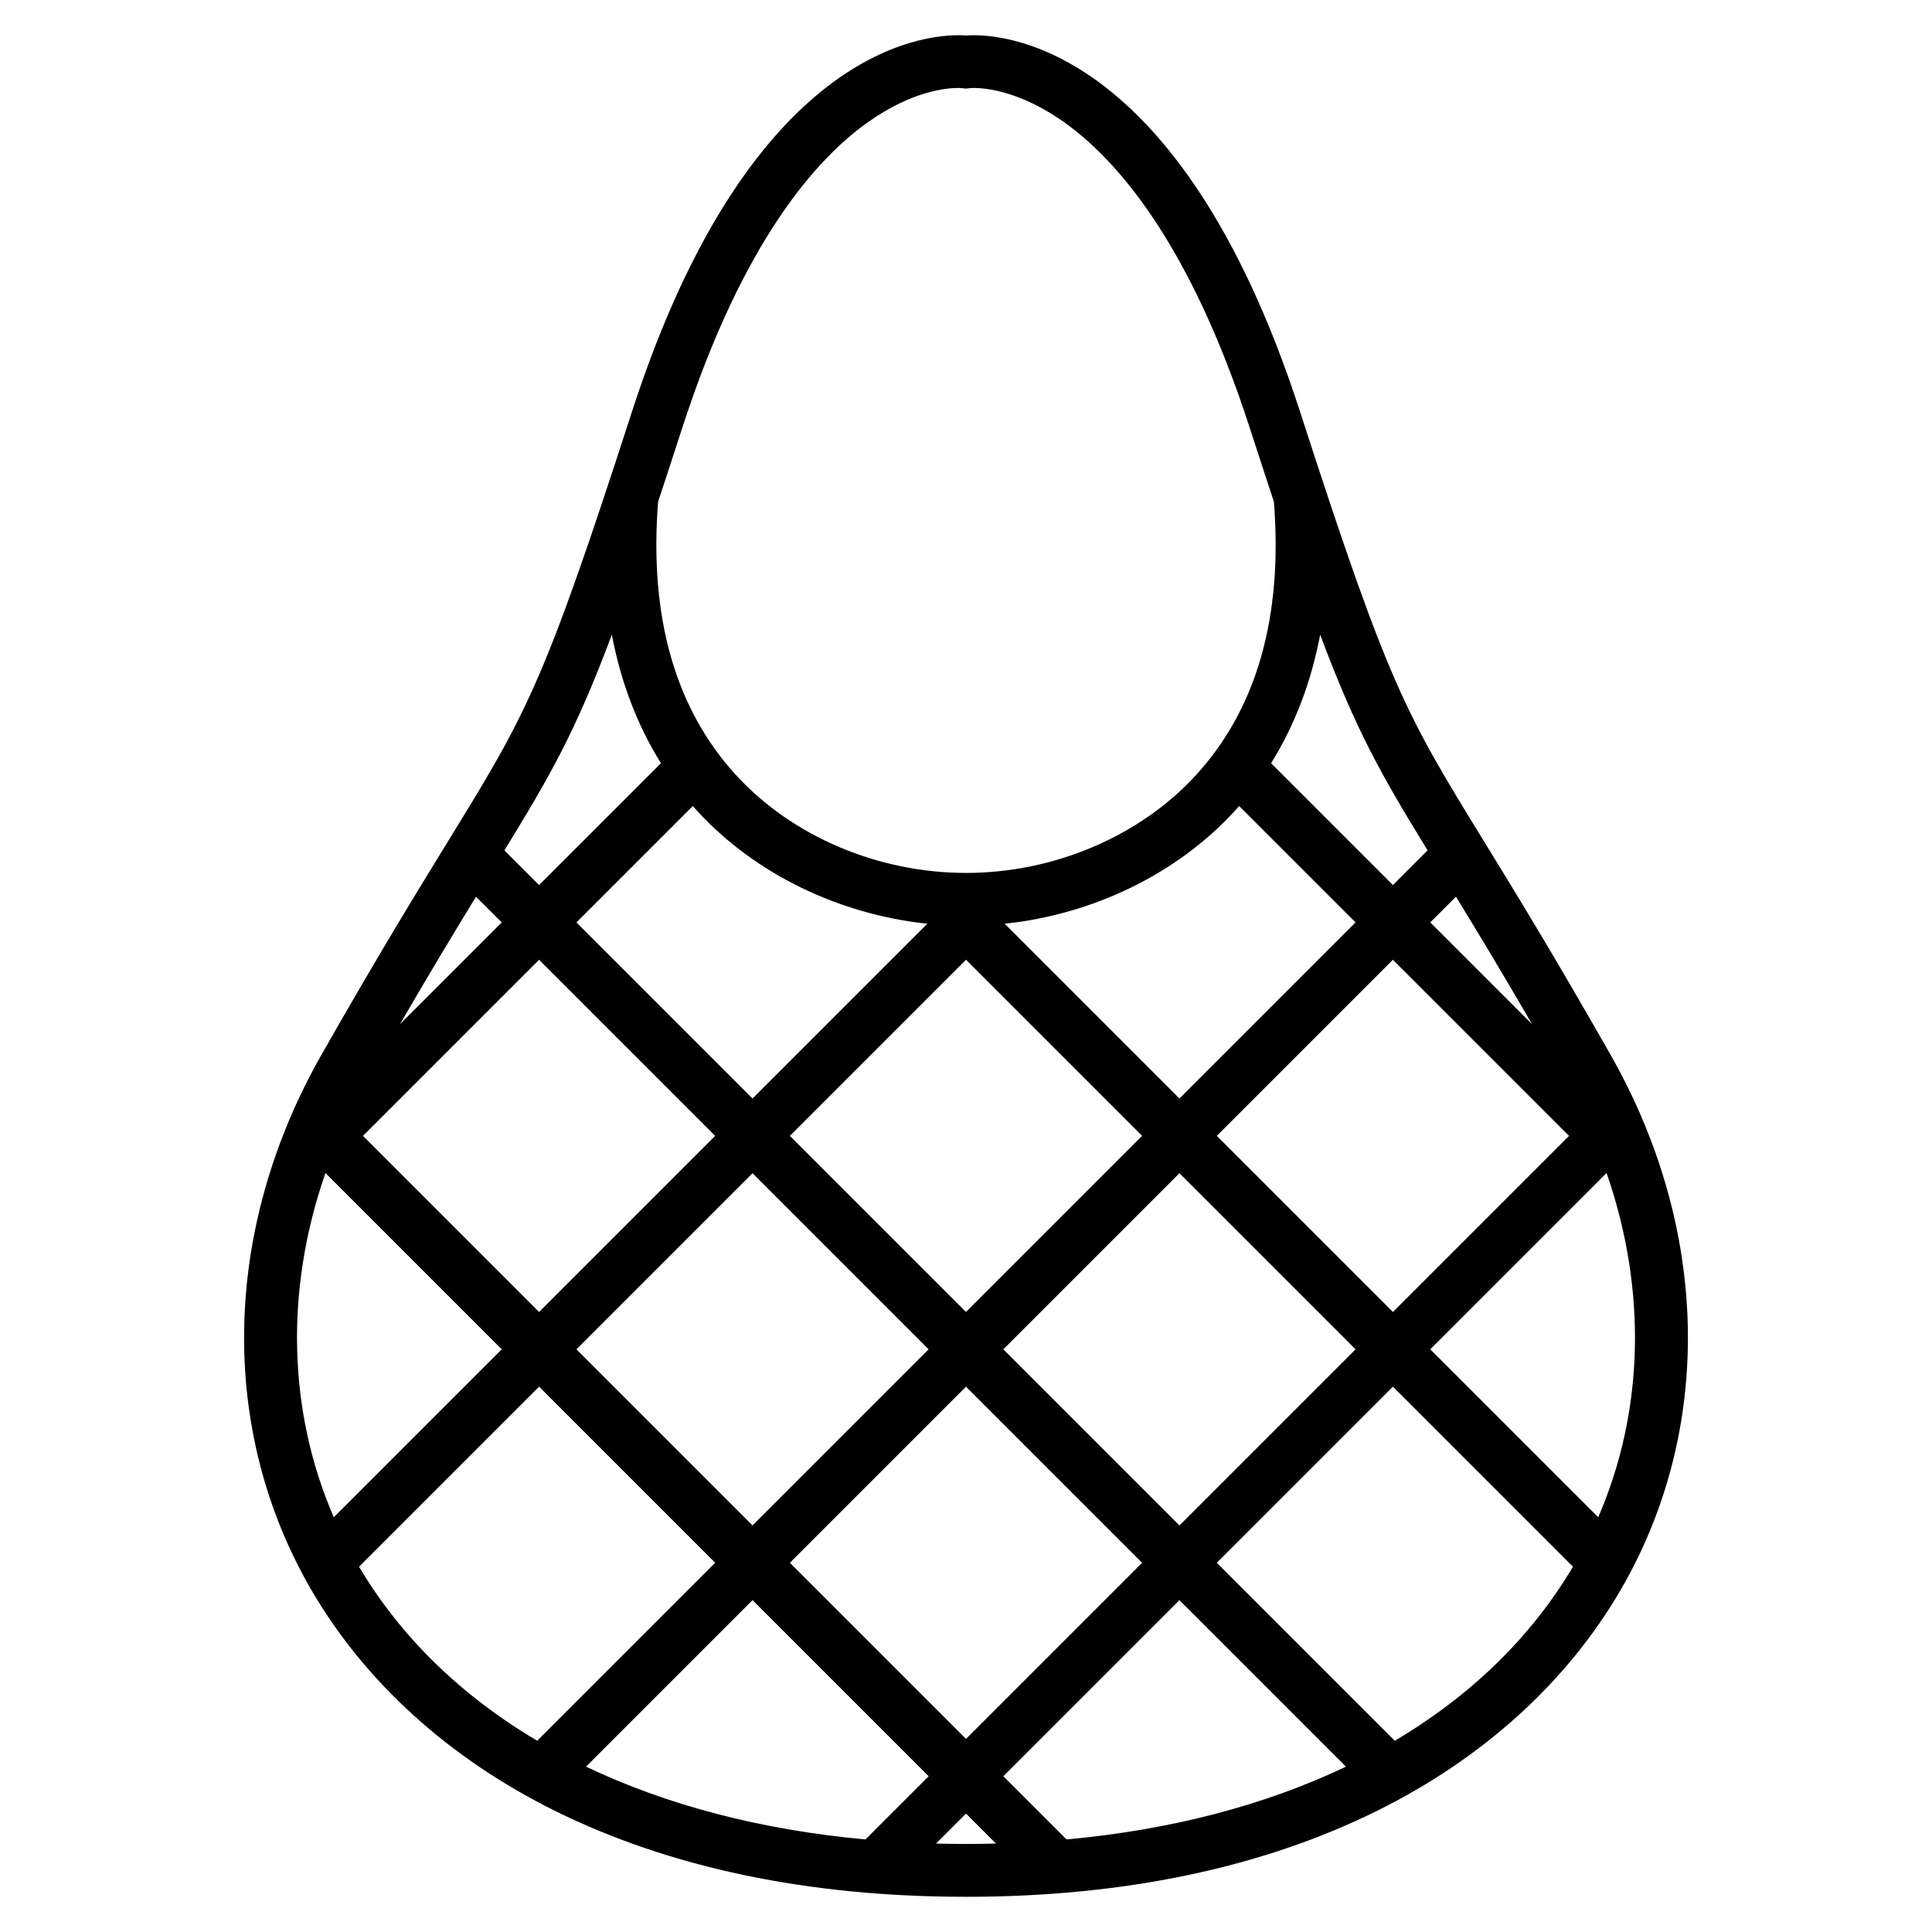
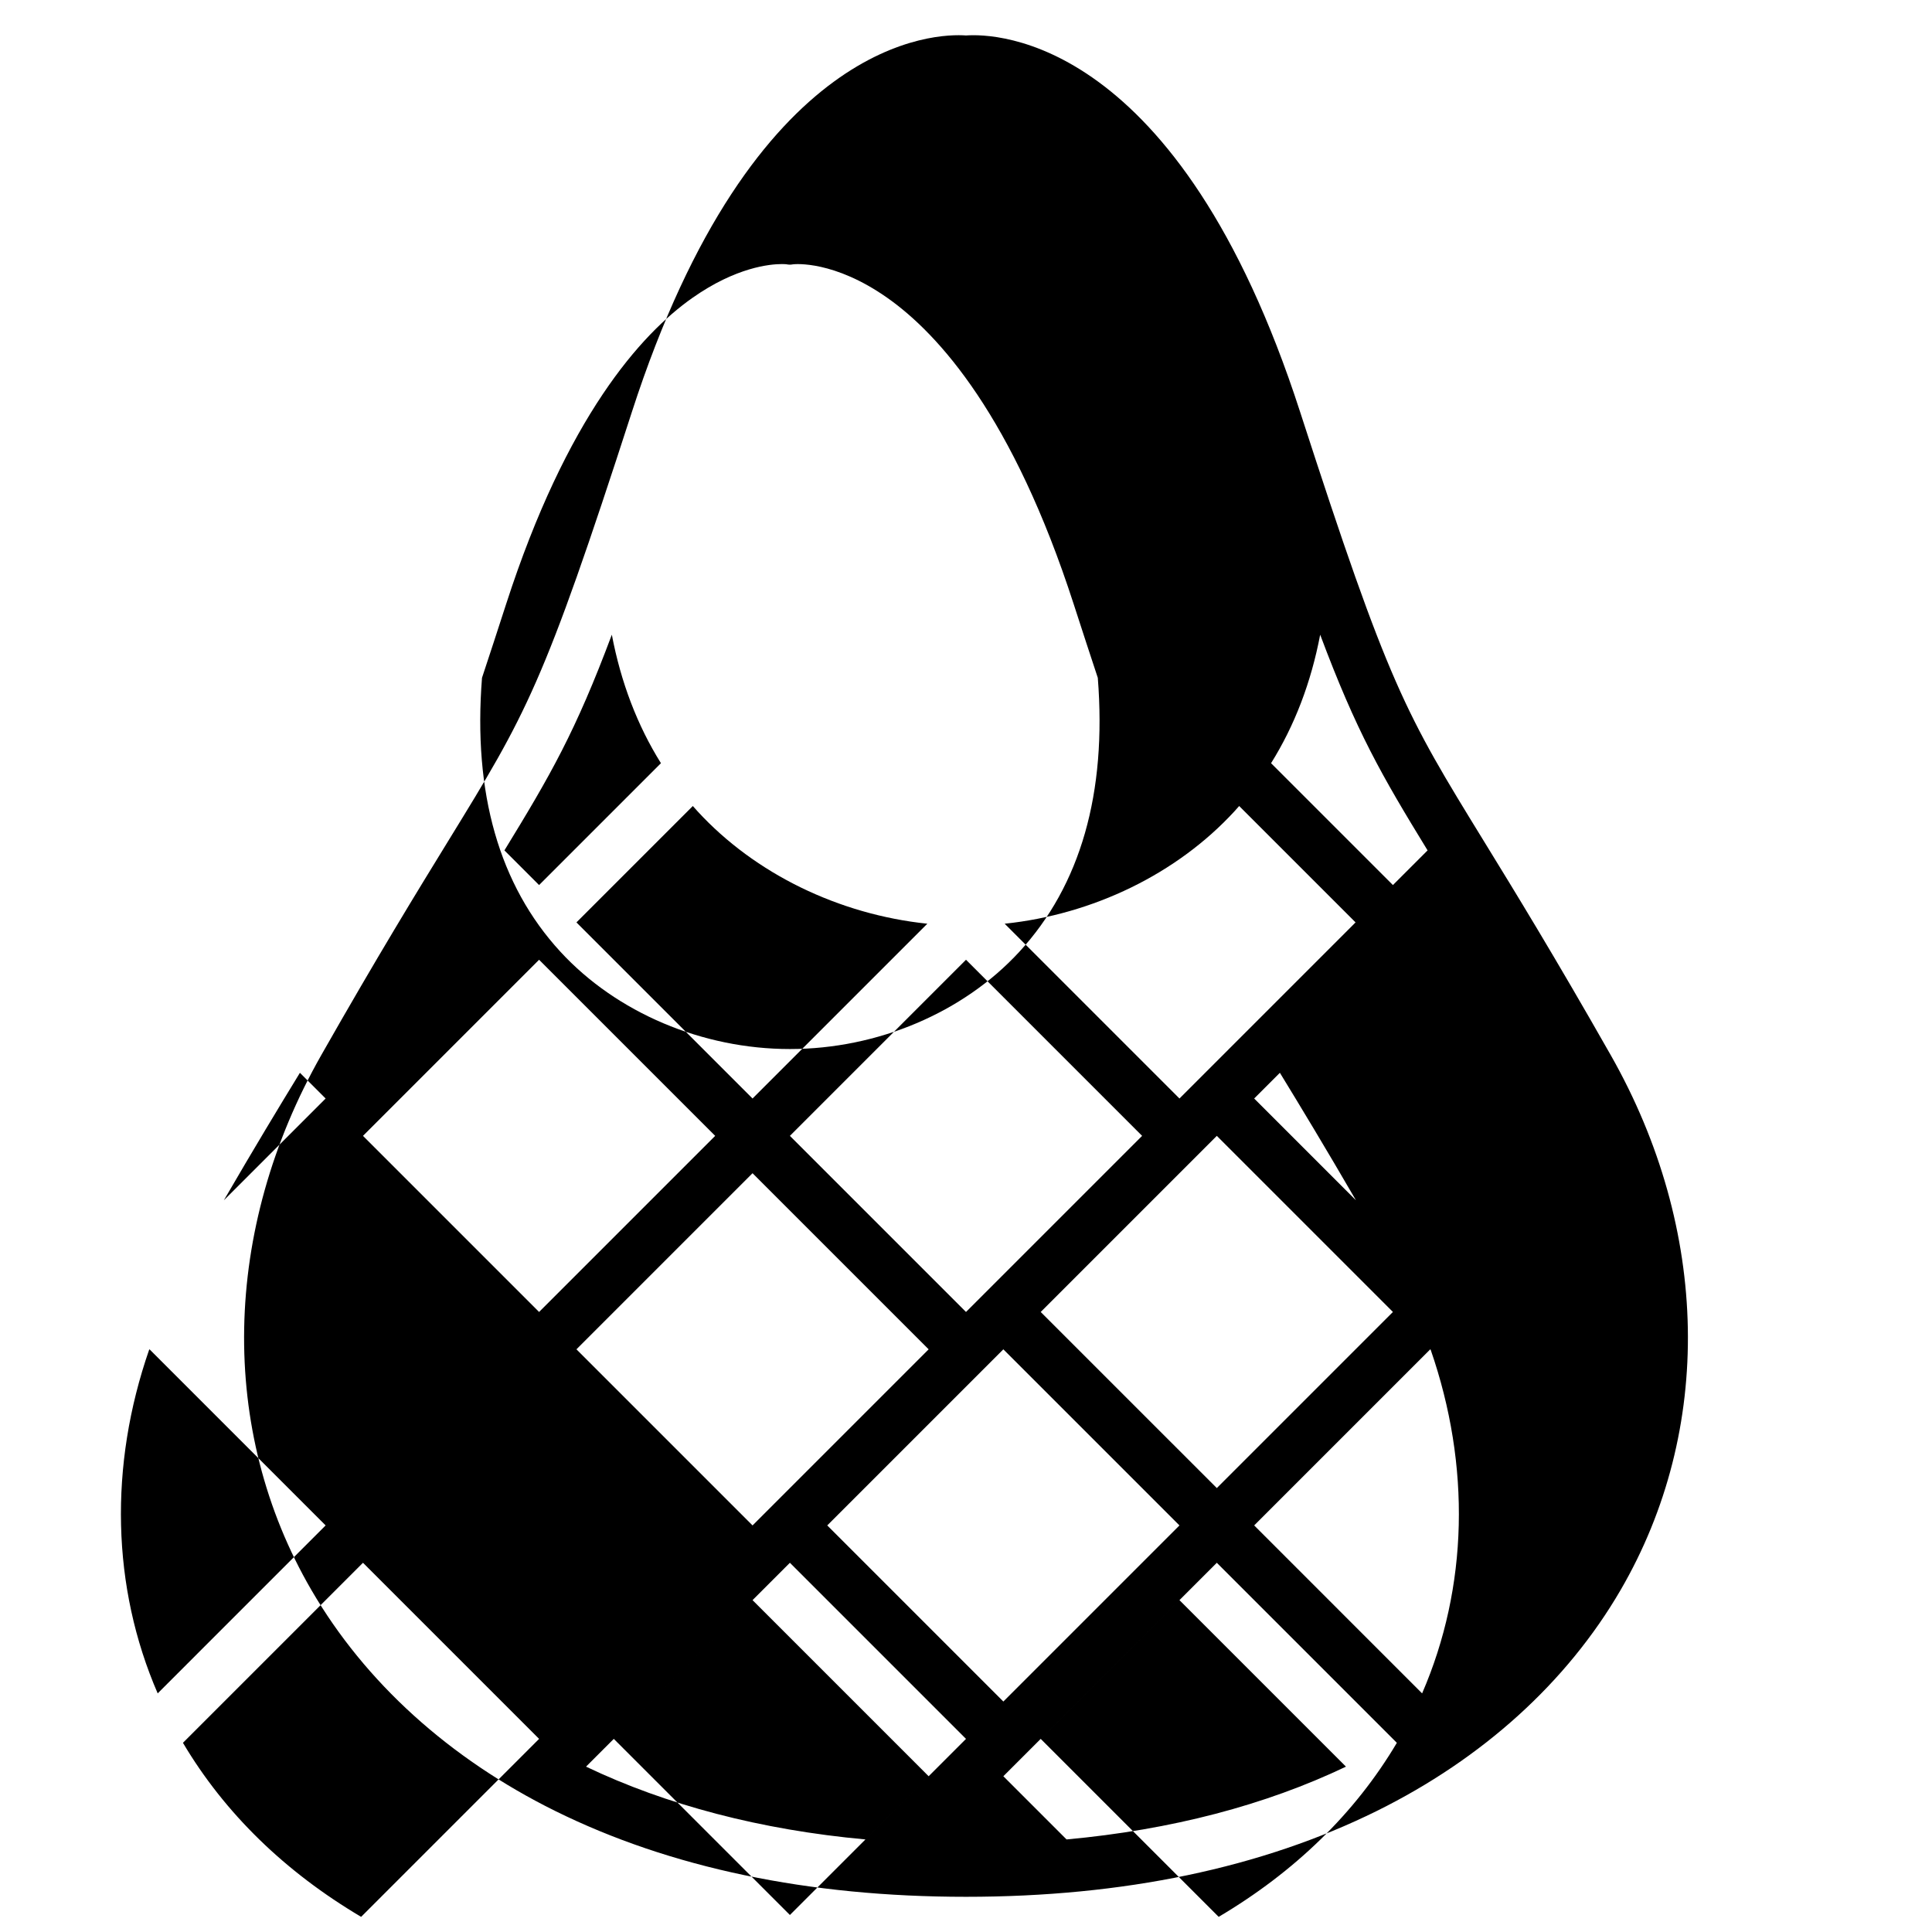
<svg xmlns="http://www.w3.org/2000/svg" id="Layer_1" enable-background="new 0 0 512 512" viewBox="0 0 512 512">
-   <path d="m426.823 279.547c-14.988-26.369-25.31-43.173-33.603-56.676-20.796-33.859-25.124-40.905-48.69-113.746-32.225-99.611-80.756-100.285-88.53-99.726-7.761-.567-56.304.115-88.53 99.727-23.566 72.841-27.894 79.888-48.69 113.747-8.294 13.503-18.614 30.307-33.603 56.675-26.355 46.364-27.343 99.39-2.643 141.842 14.201 24.407 36.527 44.642 64.564 58.515 30.53 15.106 67.17 22.766 108.901 22.766s78.371-7.659 108.901-22.766c28.037-13.873 50.363-34.107 64.564-58.515 24.702-42.453 23.715-95.479-2.641-141.843zm-160.925 191.173 46.67-46.669 44.128 44.128c-21.308 10.175-46.285 16.751-74.047 19.292zm-36.548 16.751c-27.763-2.542-52.739-9.118-74.047-19.293l44.128-44.128 46.67 46.67zm-86.488-233.126 46.67 46.67-46.669 46.669-46.67-46.67zm184.278-39.338c.425-.463.839-.934 1.254-1.406l30.844 30.844-46.67 46.67-46.321-46.321c23.422-2.456 45.639-13.202 60.893-29.787zm9.703-12.753c6.255-10.005 10.615-21.436 13.016-34.053 9.623 25.702 16.244 37.212 28.464 57.16l-9.187 9.186zm-34.174 98.76-46.669 46.67-46.669-46.669 46.669-46.67zm-56.917-56.219-46.321 46.321-46.67-46.67 30.845-30.845c.415.471.829.944 1.255 1.406 15.253 16.585 37.47 27.331 60.891 29.788zm-102.889-10.248-9.187-9.186c12.22-19.948 18.842-31.458 28.465-57.161 2.4 12.617 6.76 24.048 13.015 34.052zm56.569 76.367 46.669 46.668-46.669 46.67-46.669-46.669zm9.898 103.237 46.669-46.669 46.67 46.67-46.669 46.669zm56.568-56.569 46.669-46.669 46.67 46.67-46.669 46.669zm56.569-56.567 46.67-46.67 46.67 46.669-46.67 46.67zm83.542-29.596-26.973-26.973 6.814-6.814c5.571 9.108 12.091 19.894 20.159 33.787zm-175.883-239.119c11.614-8.188 20.649-8.988 23.74-8.988.688 0 1.083.04 1.144.047.788.136 1.095.147 1.881.013.434-.046 10.778-1.086 24.983 8.929 13.645 9.618 33.279 31.503 49.336 81.134 2.292 7.085 4.411 13.565 6.387 19.529 2.412 30.536-4.563 54.954-20.762 72.567-14.86 16.158-37.603 25.805-60.835 25.805s-45.975-9.646-60.834-25.804c-16.2-17.614-23.175-42.033-20.762-72.571 1.977-5.962 4.094-12.442 6.386-19.526 16.057-49.632 35.691-71.517 49.336-81.135zm-103.976 205.332 6.814 6.814-26.973 26.973c8.068-13.892 14.588-24.678 20.159-33.787zm-39.954 73.38.098-.098 46.67 46.67-44.507 44.508c-12.207-28.159-12.928-60.327-2.261-91.08zm8.955 104.182 47.712-47.711 46.669 46.668-47.162 47.163c-20.067-11.874-36.118-27.397-47.219-46.12zm152.91 73.364 7.939-7.939 7.939 7.939c-2.627.068-5.27.112-7.939.112s-5.312-.044-7.939-.112zm121.568-27.244-47.162-47.162 46.669-46.669 47.712 47.711c-11.1 18.723-27.151 34.246-47.219 46.12zm53.914-59.223-44.507-44.508 46.669-46.67.1.1c10.666 30.753 9.945 62.921-2.262 91.078z" />
+   <path d="m426.823 279.547c-14.988-26.369-25.31-43.173-33.603-56.676-20.796-33.859-25.124-40.905-48.69-113.746-32.225-99.611-80.756-100.285-88.53-99.726-7.761-.567-56.304.115-88.53 99.727-23.566 72.841-27.894 79.888-48.69 113.747-8.294 13.503-18.614 30.307-33.603 56.675-26.355 46.364-27.343 99.39-2.643 141.842 14.201 24.407 36.527 44.642 64.564 58.515 30.53 15.106 67.17 22.766 108.901 22.766s78.371-7.659 108.901-22.766c28.037-13.873 50.363-34.107 64.564-58.515 24.702-42.453 23.715-95.479-2.641-141.843zm-160.925 191.173 46.67-46.669 44.128 44.128c-21.308 10.175-46.285 16.751-74.047 19.292zm-36.548 16.751c-27.763-2.542-52.739-9.118-74.047-19.293l44.128-44.128 46.67 46.67zm-86.488-233.126 46.67 46.67-46.669 46.669-46.67-46.67zm184.278-39.338c.425-.463.839-.934 1.254-1.406l30.844 30.844-46.67 46.67-46.321-46.321c23.422-2.456 45.639-13.202 60.893-29.787zm9.703-12.753c6.255-10.005 10.615-21.436 13.016-34.053 9.623 25.702 16.244 37.212 28.464 57.16l-9.187 9.186zm-34.174 98.76-46.669 46.67-46.669-46.669 46.669-46.67zm-56.917-56.219-46.321 46.321-46.67-46.67 30.845-30.845c.415.471.829.944 1.255 1.406 15.253 16.585 37.47 27.331 60.891 29.788zm-102.889-10.248-9.187-9.186c12.22-19.948 18.842-31.458 28.465-57.161 2.4 12.617 6.76 24.048 13.015 34.052zm56.569 76.367 46.669 46.668-46.669 46.67-46.669-46.669m9.898 103.237 46.669-46.669 46.67 46.67-46.669 46.669zm56.568-56.569 46.669-46.669 46.67 46.67-46.669 46.669zm56.569-56.567 46.67-46.67 46.67 46.669-46.67 46.67zm83.542-29.596-26.973-26.973 6.814-6.814c5.571 9.108 12.091 19.894 20.159 33.787zm-175.883-239.119c11.614-8.188 20.649-8.988 23.74-8.988.688 0 1.083.04 1.144.047.788.136 1.095.147 1.881.013.434-.046 10.778-1.086 24.983 8.929 13.645 9.618 33.279 31.503 49.336 81.134 2.292 7.085 4.411 13.565 6.387 19.529 2.412 30.536-4.563 54.954-20.762 72.567-14.86 16.158-37.603 25.805-60.835 25.805s-45.975-9.646-60.834-25.804c-16.2-17.614-23.175-42.033-20.762-72.571 1.977-5.962 4.094-12.442 6.386-19.526 16.057-49.632 35.691-71.517 49.336-81.135zm-103.976 205.332 6.814 6.814-26.973 26.973c8.068-13.892 14.588-24.678 20.159-33.787zm-39.954 73.38.098-.098 46.67 46.67-44.507 44.508c-12.207-28.159-12.928-60.327-2.261-91.08zm8.955 104.182 47.712-47.711 46.669 46.668-47.162 47.163c-20.067-11.874-36.118-27.397-47.219-46.12zm152.91 73.364 7.939-7.939 7.939 7.939c-2.627.068-5.27.112-7.939.112s-5.312-.044-7.939-.112zm121.568-27.244-47.162-47.162 46.669-46.669 47.712 47.711c-11.1 18.723-27.151 34.246-47.219 46.12zm53.914-59.223-44.507-44.508 46.669-46.67.1.1c10.666 30.753 9.945 62.921-2.262 91.078z" />
</svg>